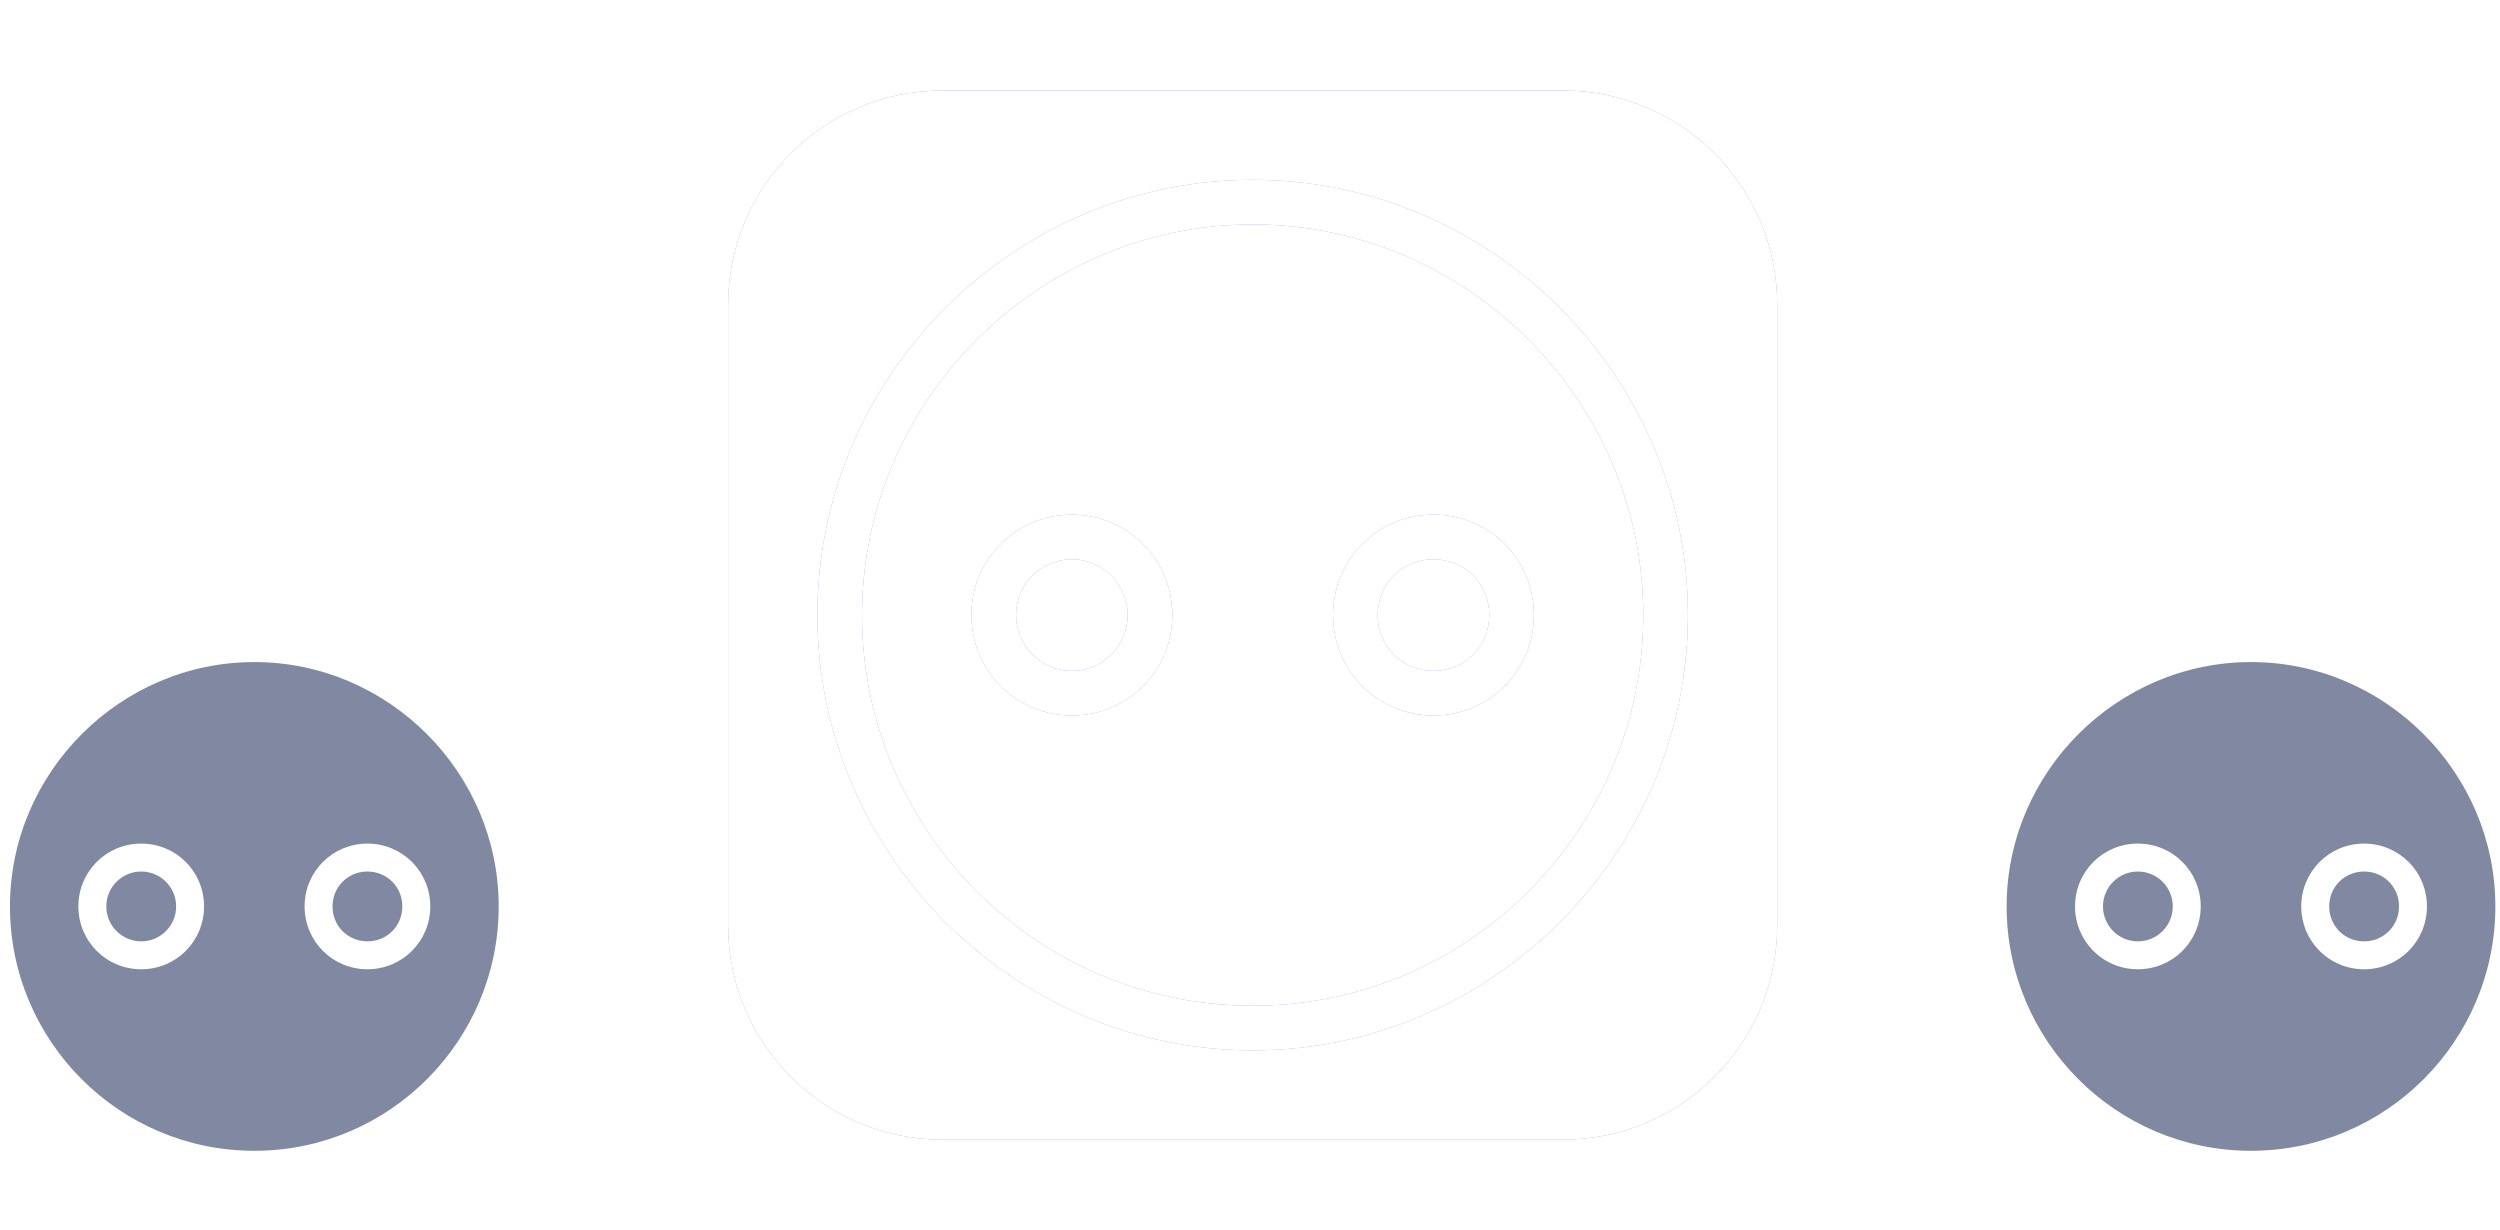
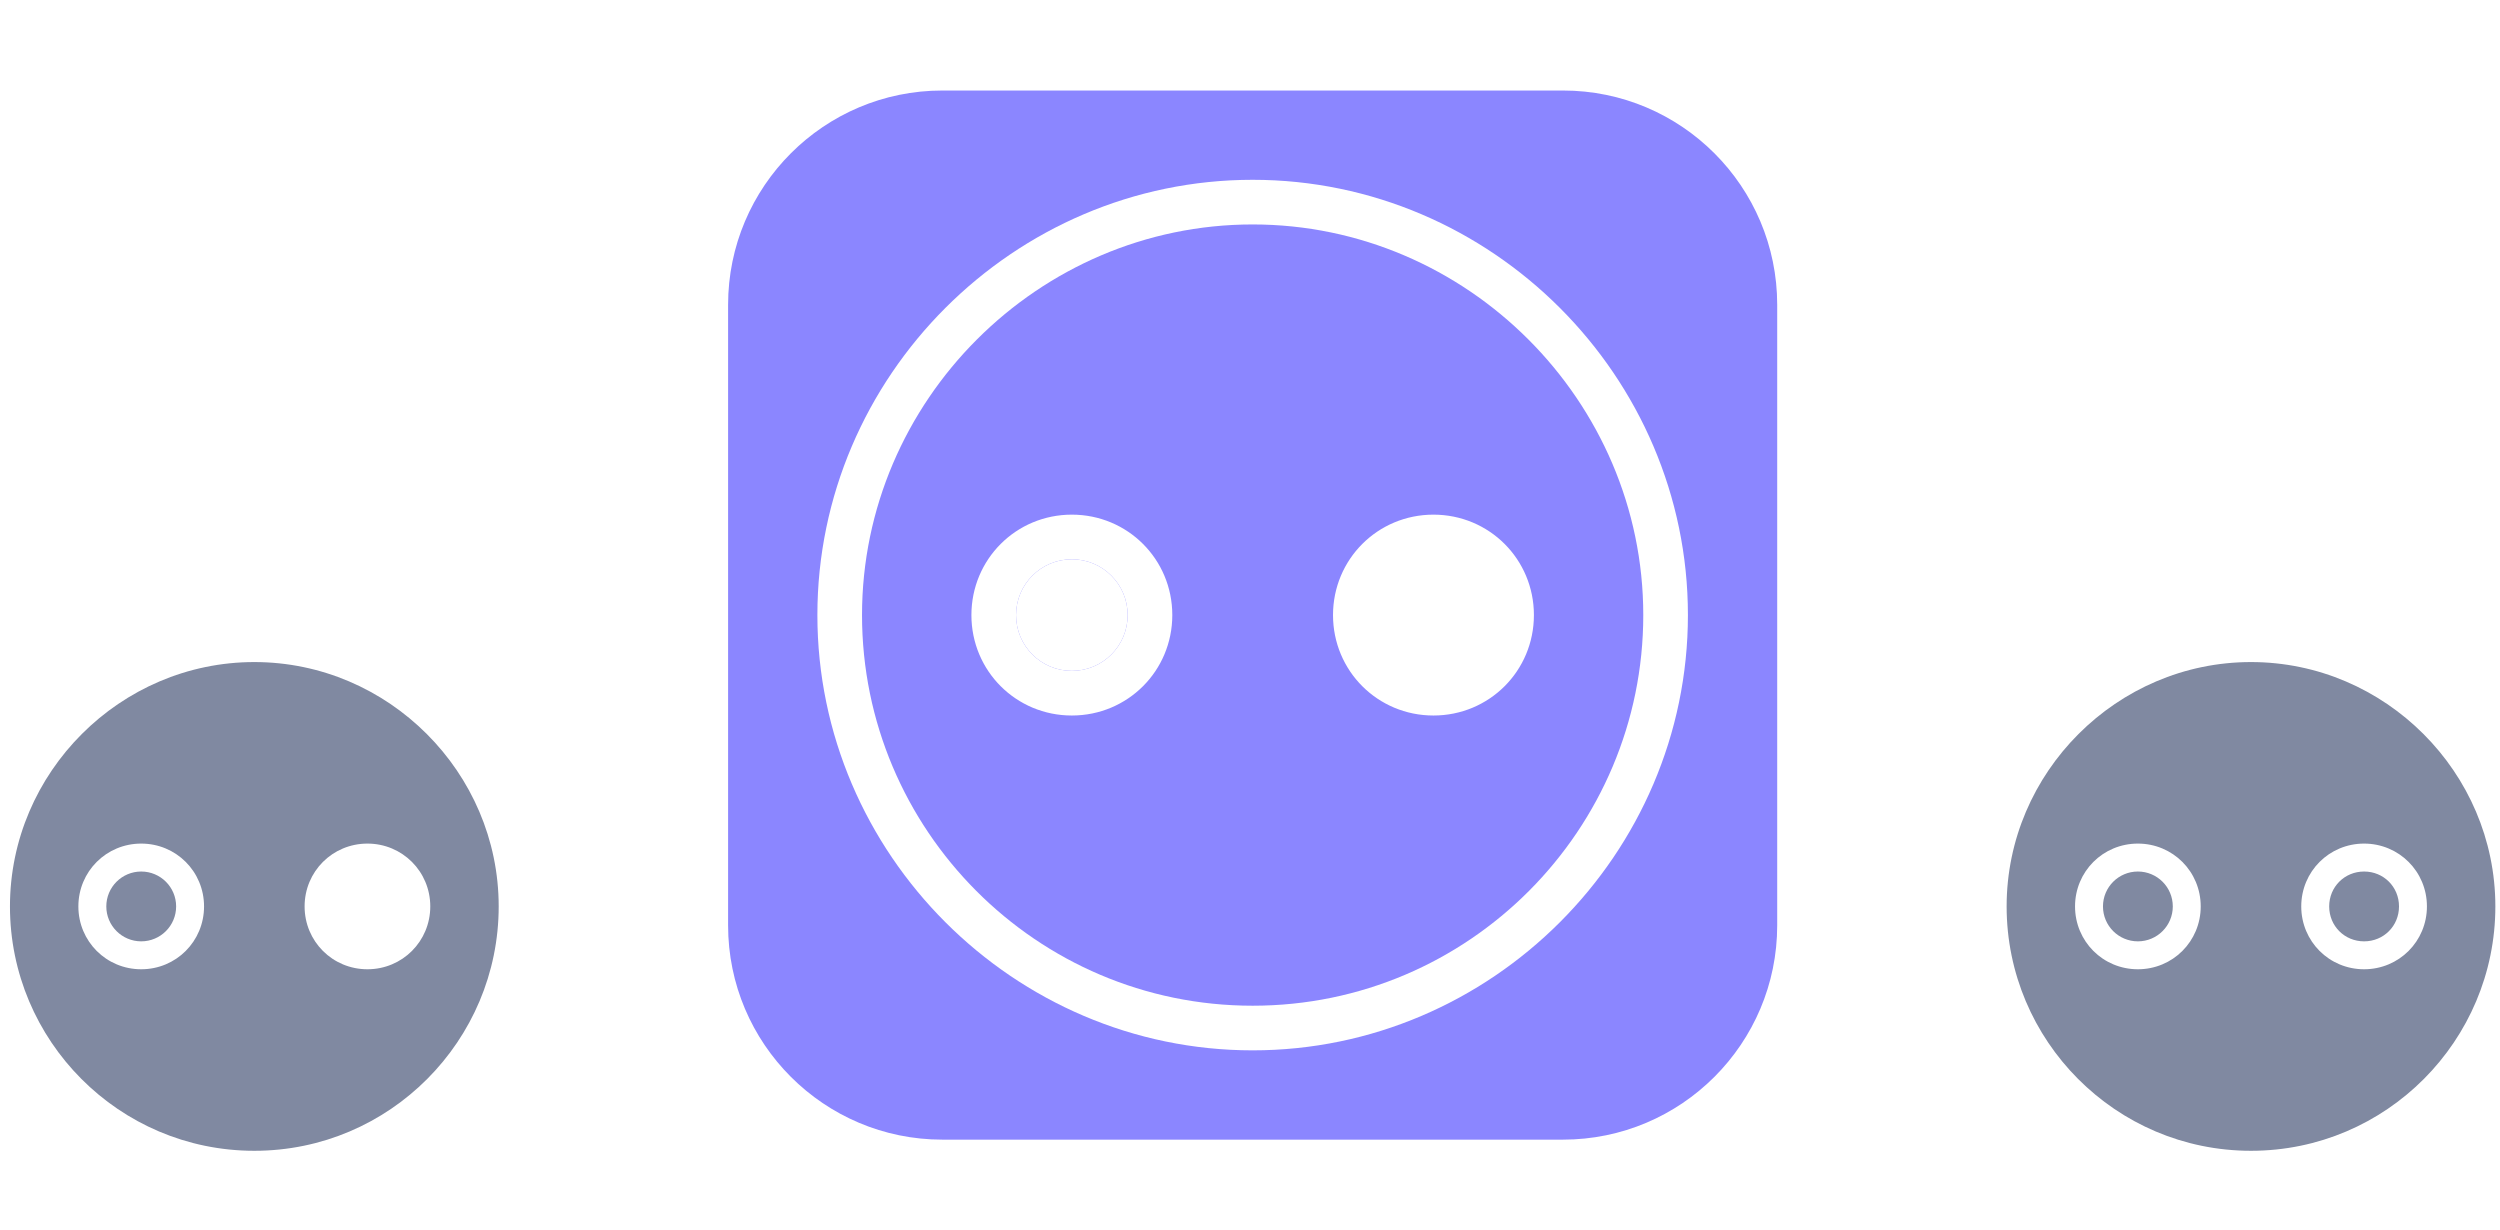
<svg xmlns="http://www.w3.org/2000/svg" width="126" height="62" viewBox="0 0 126 62" fill="none">
-   <path d="M18.519 43.925C17.533 43.925 16.759 44.699 16.759 45.684C16.759 46.669 17.533 47.444 18.519 47.444C19.504 47.444 20.278 46.669 20.278 45.684C20.278 44.699 19.504 43.925 18.519 43.925Z" fill="#8089A1" />
  <path d="M12.818 33.368C6.062 33.368 0.502 38.928 0.502 45.684C0.502 52.44 5.991 58 12.818 58C19.645 58 25.134 52.44 25.134 45.684C25.134 38.928 19.574 33.368 12.818 33.368ZM7.117 48.851C5.358 48.851 3.95 47.443 3.95 45.684C3.95 43.925 5.358 42.517 7.117 42.517C8.877 42.517 10.284 43.925 10.284 45.684C10.284 47.443 8.877 48.851 7.117 48.851ZM18.519 48.851C16.759 48.851 15.352 47.443 15.352 45.684C15.352 43.925 16.759 42.517 18.519 42.517C20.278 42.517 21.686 43.925 21.686 45.684C21.686 47.443 20.278 48.851 18.519 48.851Z" fill="#8089A1" />
  <path d="M7.117 47.444C8.089 47.444 8.877 46.656 8.877 45.684C8.877 44.712 8.089 43.925 7.117 43.925C6.146 43.925 5.358 44.712 5.358 45.684C5.358 46.656 6.146 47.444 7.117 47.444Z" fill="#8089A1" />
  <g filter="url(#filter0_f_2929_2539)">
-     <path d="M72.246 28.188C70.671 28.188 69.434 29.425 69.434 31C69.434 32.575 70.671 33.812 72.246 33.812C73.821 33.812 75.059 32.575 75.059 31C75.059 29.425 73.821 28.188 72.246 28.188Z" fill="#8B86FF" />
    <path d="M63.134 11.312C52.334 11.312 43.446 20.2 43.446 31C43.446 41.8 52.221 50.688 63.134 50.688C74.046 50.688 82.821 41.8 82.821 31C82.821 20.2 73.934 11.312 63.134 11.312ZM54.021 36.062C51.209 36.062 48.959 33.812 48.959 31C48.959 28.188 51.209 25.938 54.021 25.938C56.834 25.938 59.084 28.188 59.084 31C59.084 33.812 56.834 36.062 54.021 36.062ZM72.246 36.062C69.434 36.062 67.184 33.812 67.184 31C67.184 28.188 69.434 25.938 72.246 25.938C75.059 25.938 77.309 28.188 77.309 31C77.309 33.812 75.059 36.062 72.246 36.062Z" fill="#8B86FF" />
    <path d="M54.022 33.812C55.575 33.812 56.834 32.553 56.834 31C56.834 29.447 55.575 28.188 54.022 28.188C52.468 28.188 51.209 29.447 51.209 31C51.209 32.553 52.468 33.812 54.022 33.812Z" fill="#8B86FF" />
    <path d="M78.771 4.562H47.496C41.534 4.562 36.696 9.4 36.696 15.363V46.638C36.696 52.6 41.534 57.438 47.496 57.438H78.771C84.734 57.438 89.571 52.6 89.571 46.638V15.363C89.571 9.4 84.734 4.562 78.771 4.562ZM63.134 52.938C51.096 52.938 41.196 43.038 41.196 31C41.196 18.962 51.096 9.062 63.134 9.062C75.171 9.062 85.071 18.962 85.071 31C85.071 43.038 75.171 52.938 63.134 52.938Z" fill="#8B86FF" />
  </g>
  <path d="M72.246 28.188C70.671 28.188 69.434 29.425 69.434 31C69.434 32.575 70.671 33.812 72.246 33.812C73.821 33.812 75.059 32.575 75.059 31C75.059 29.425 73.821 28.188 72.246 28.188Z" fill="white" />
-   <path d="M63.134 11.312C52.334 11.312 43.446 20.2 43.446 31C43.446 41.8 52.221 50.688 63.134 50.688C74.046 50.688 82.821 41.8 82.821 31C82.821 20.2 73.934 11.312 63.134 11.312ZM54.021 36.062C51.209 36.062 48.959 33.812 48.959 31C48.959 28.188 51.209 25.938 54.021 25.938C56.834 25.938 59.084 28.188 59.084 31C59.084 33.812 56.834 36.062 54.021 36.062ZM72.246 36.062C69.434 36.062 67.184 33.812 67.184 31C67.184 28.188 69.434 25.938 72.246 25.938C75.059 25.938 77.309 28.188 77.309 31C77.309 33.812 75.059 36.062 72.246 36.062Z" fill="white" />
  <path d="M54.022 33.812C55.575 33.812 56.834 32.553 56.834 31C56.834 29.447 55.575 28.188 54.022 28.188C52.468 28.188 51.209 29.447 51.209 31C51.209 32.553 52.468 33.812 54.022 33.812Z" fill="white" />
-   <path d="M78.771 4.562H47.496C41.534 4.562 36.696 9.4 36.696 15.363V46.638C36.696 52.6 41.534 57.438 47.496 57.438H78.771C84.734 57.438 89.571 52.6 89.571 46.638V15.363C89.571 9.4 84.734 4.562 78.771 4.562ZM63.134 52.938C51.096 52.938 41.196 43.038 41.196 31C41.196 18.962 51.096 9.062 63.134 9.062C75.171 9.062 85.071 18.962 85.071 31C85.071 43.038 75.171 52.938 63.134 52.938Z" fill="white" />
  <path d="M119.151 43.925C118.165 43.925 117.391 44.699 117.391 45.684C117.391 46.669 118.165 47.444 119.151 47.444C120.136 47.444 120.91 46.669 120.91 45.684C120.91 44.699 120.136 43.925 119.151 43.925Z" fill="#8089A1" />
  <path d="M113.45 33.368C106.694 33.368 101.134 38.928 101.134 45.684C101.134 52.44 106.623 58 113.45 58C120.276 58 125.766 52.44 125.766 45.684C125.766 38.928 120.206 33.368 113.45 33.368ZM107.749 48.851C105.99 48.851 104.582 47.443 104.582 45.684C104.582 43.925 105.99 42.517 107.749 42.517C109.509 42.517 110.916 43.925 110.916 45.684C110.916 47.443 109.509 48.851 107.749 48.851ZM119.15 48.851C117.391 48.851 115.983 47.443 115.983 45.684C115.983 43.925 117.391 42.517 119.15 42.517C120.91 42.517 122.317 43.925 122.317 45.684C122.317 47.443 120.91 48.851 119.15 48.851Z" fill="#8089A1" />
  <path d="M107.749 47.444C108.721 47.444 109.509 46.656 109.509 45.684C109.509 44.712 108.721 43.925 107.749 43.925C106.777 43.925 105.99 44.712 105.99 45.684C105.99 46.656 106.777 47.444 107.749 47.444Z" fill="#8089A1" />
  <defs>
    <filter id="filter0_f_2929_2539" x="32.134" y="0" width="62" height="62" filterUnits="userSpaceOnUse" color-interpolation-filters="sRGB">
      <feFlood flood-opacity="0" result="BackgroundImageFix" />
      <feBlend mode="normal" in="SourceGraphic" in2="BackgroundImageFix" result="shape" />
      <feGaussianBlur stdDeviation="2" result="effect1_foregroundBlur_2929_2539" />
    </filter>
  </defs>
</svg>